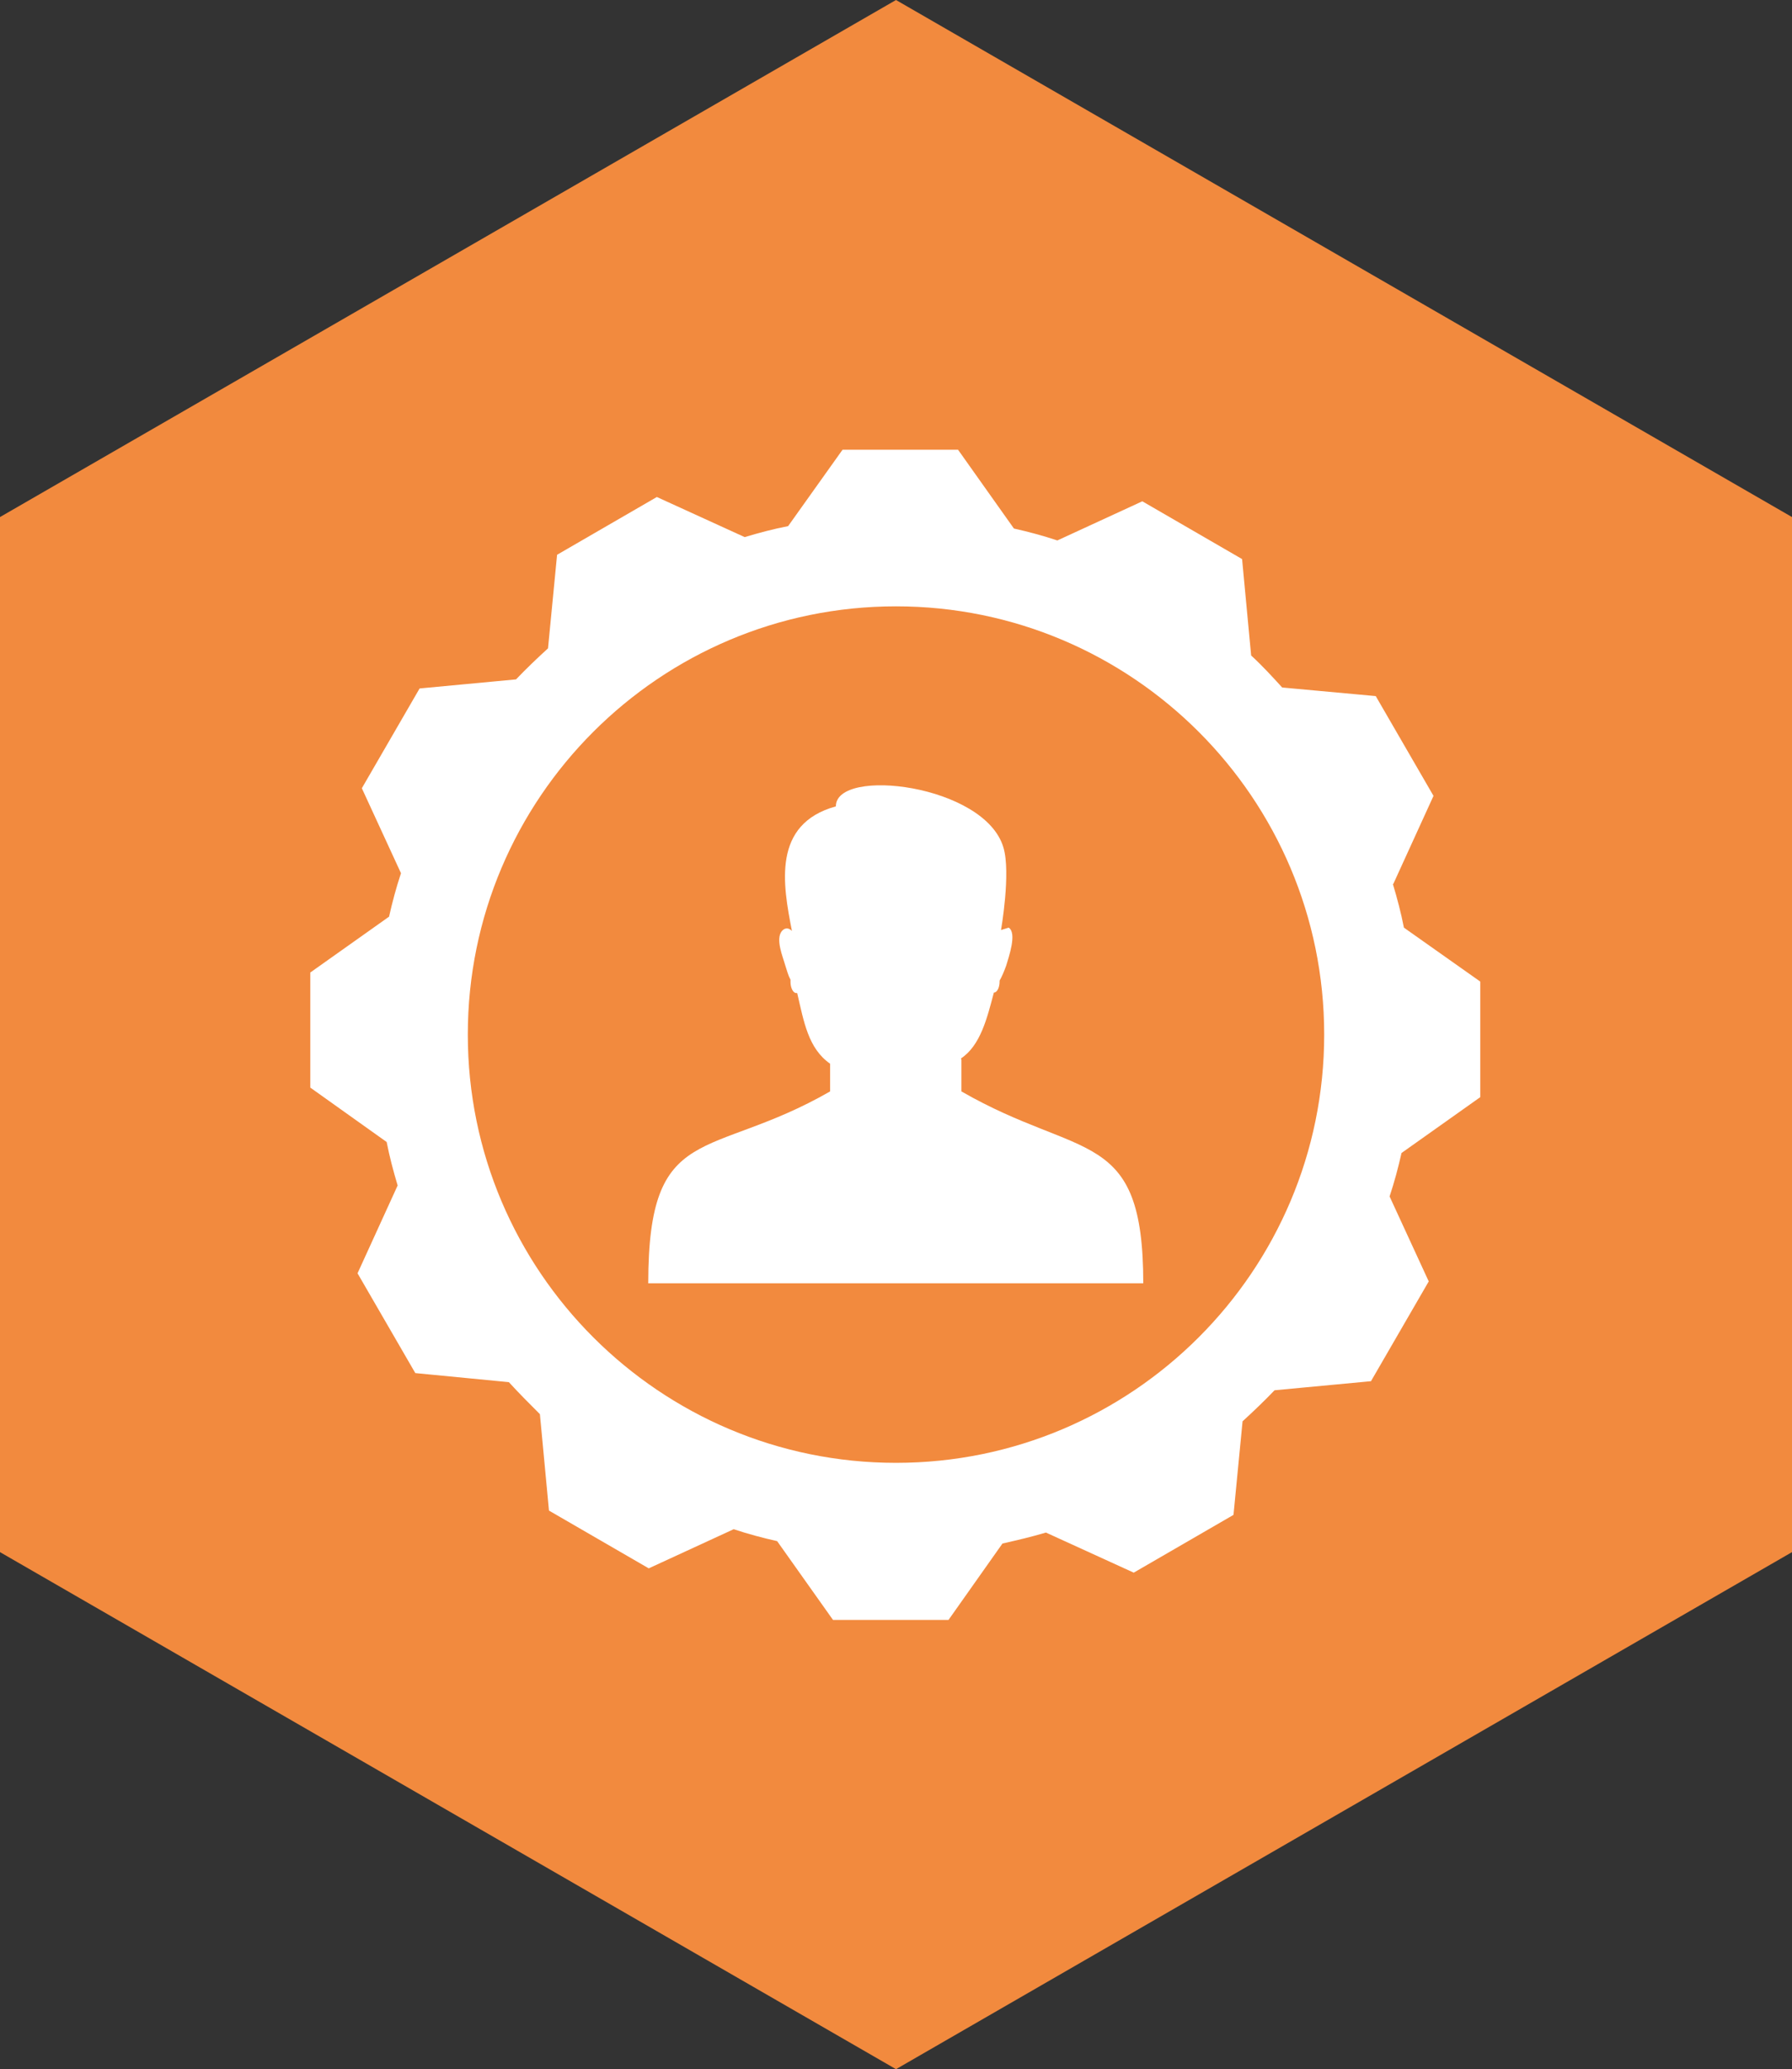
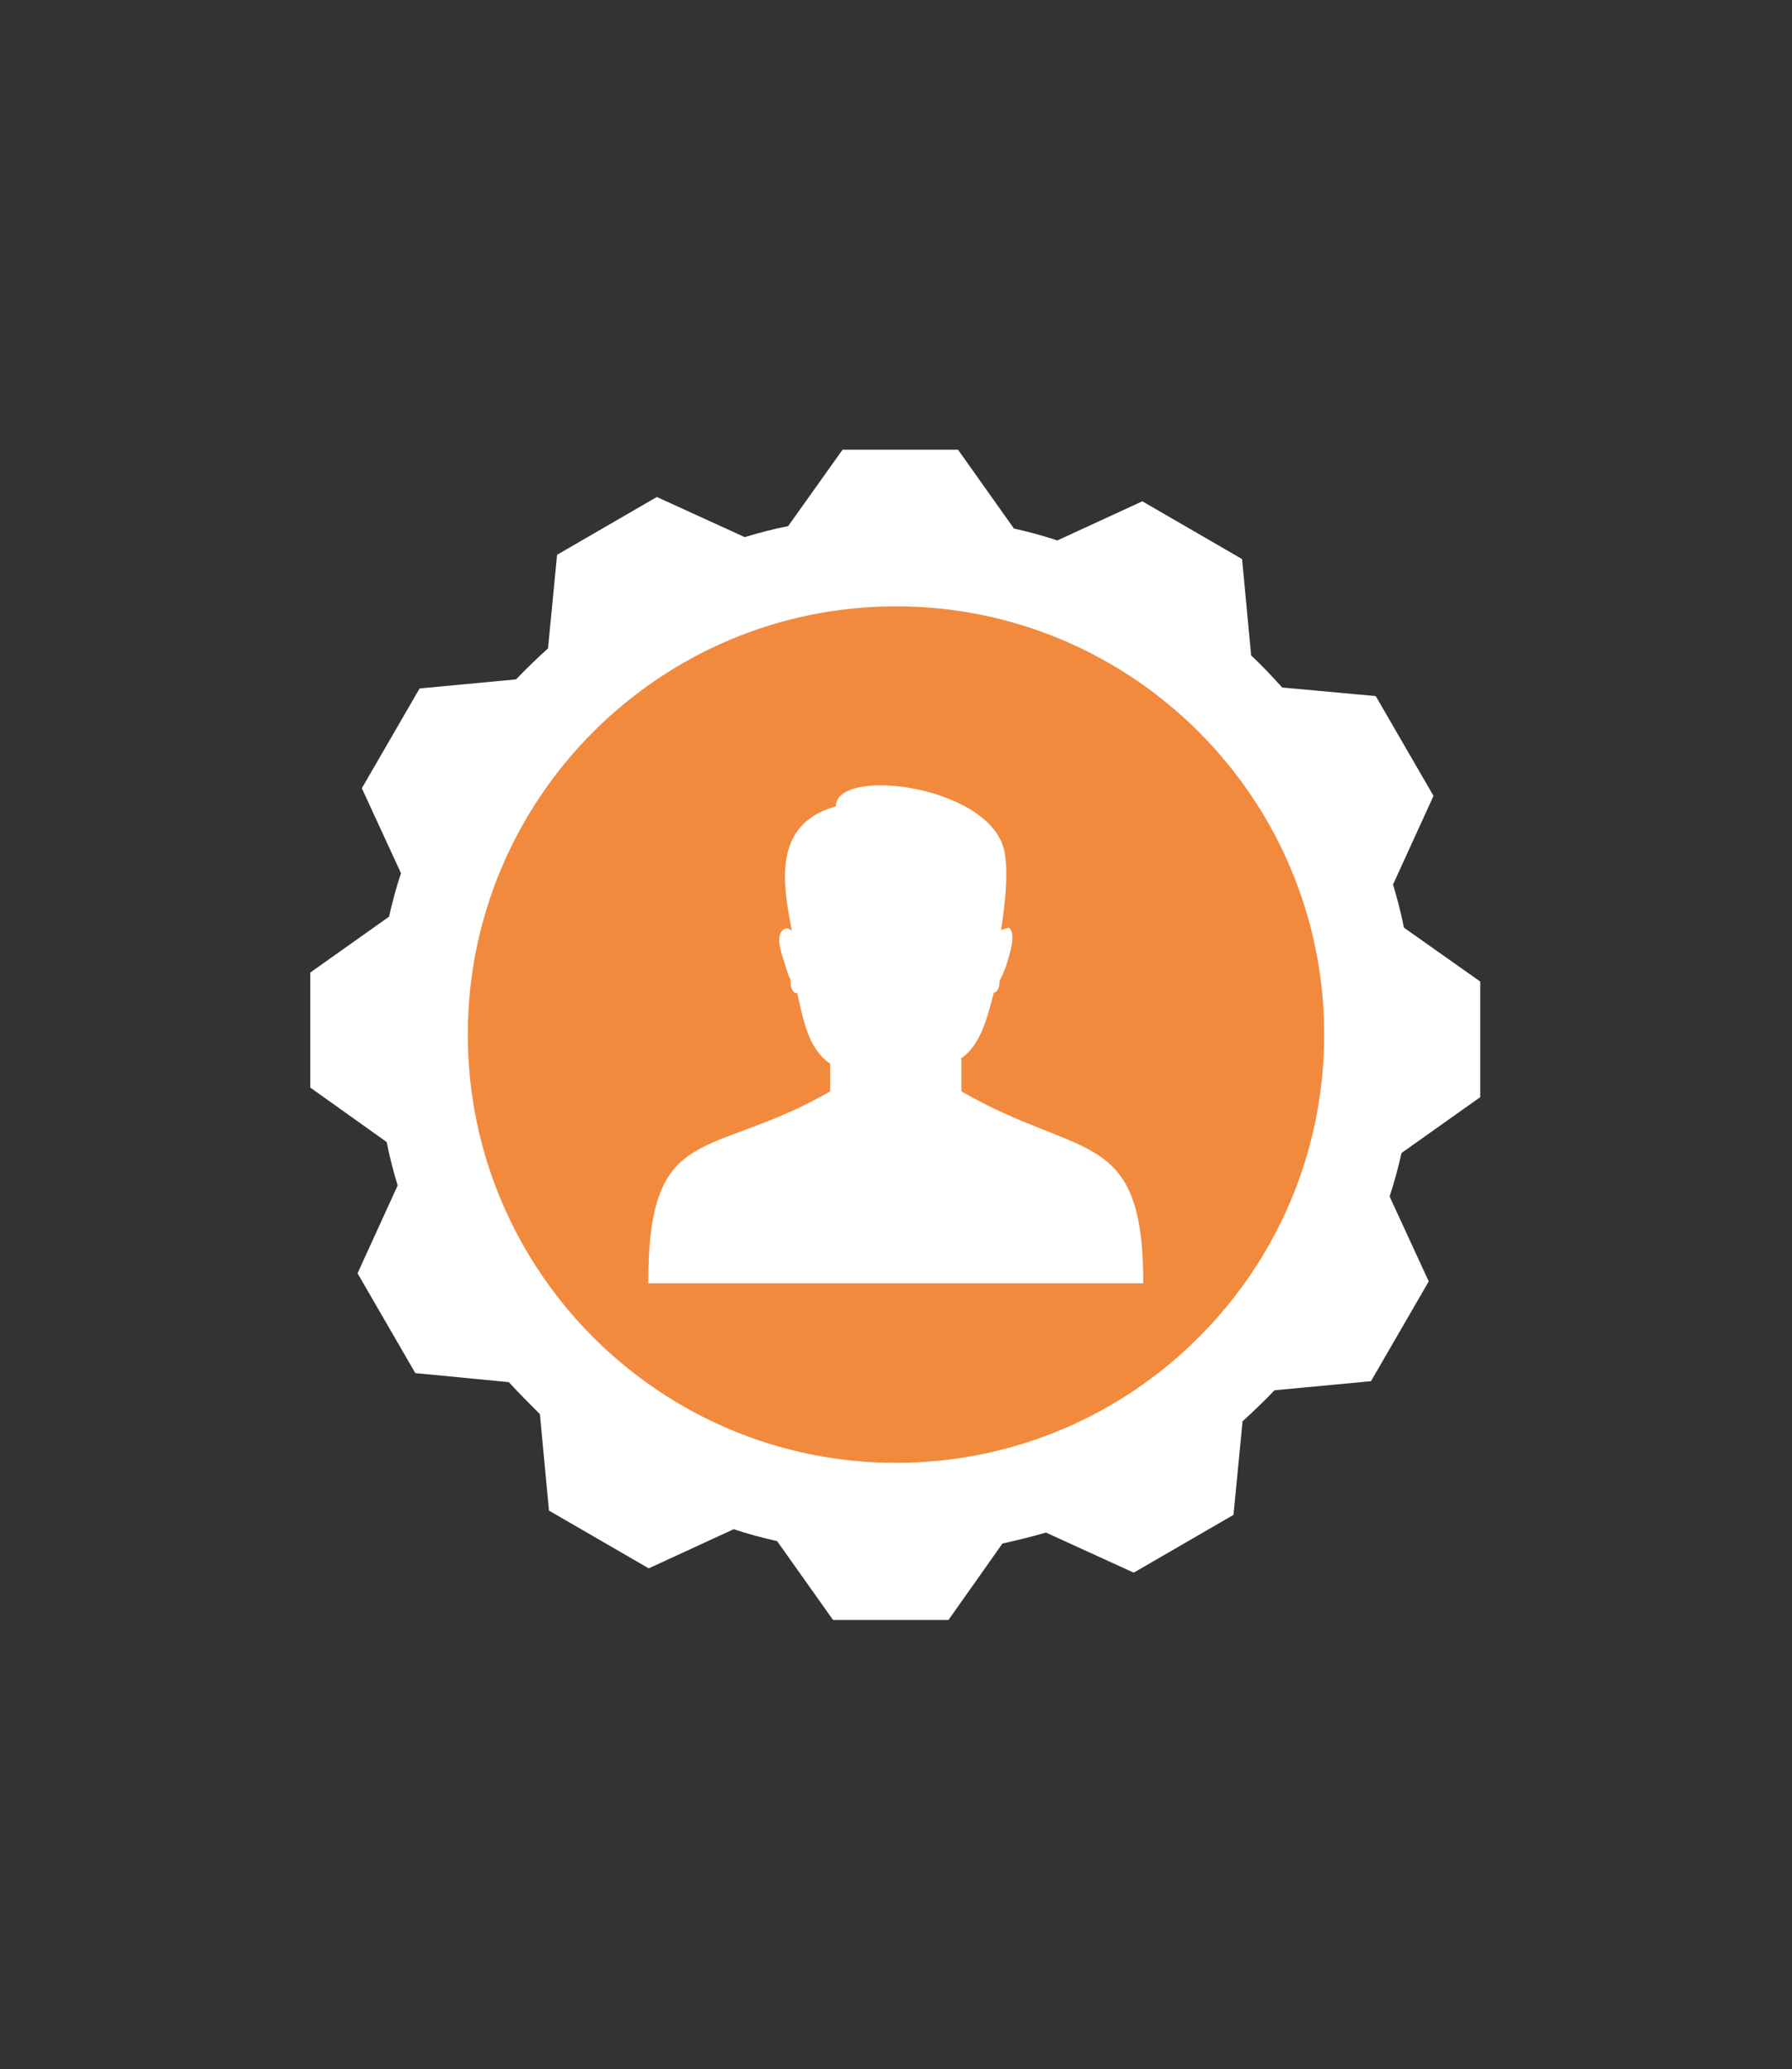
<svg xmlns="http://www.w3.org/2000/svg" id="Ebene_2" data-name="Ebene 2" viewBox="0 0 37.54 43.34">
  <rect x="0" y="0" width="37.54" height="43.34" fill="#333333" stroke="none" />
  <defs>
    <style>
      .cls-1 {
        fill: #fff;
      }

      .cls-2 {
        fill: #f28a3e;
      }
    </style>
  </defs>
  <g id="Ebene_1-2" data-name="Ebene 1">
    <g>
-       <polygon class="cls-2" points="37.54 32.51 37.54 10.83 18.77 0 0 10.83 0 32.51 18.77 43.34 37.54 32.51" />
      <path class="cls-1" d="M18.77,29.48c-4.31,0-7.81-3.5-7.81-7.81s3.49-7.81,7.81-7.81,7.81,3.49,7.81,7.81-3.49,7.81-7.81,7.81M29.19,18.51l.84-1.84-1.21-2.09-1.96-.18c-.21-.23-.42-.46-.65-.67l-.19-2.02-2.09-1.21-1.78.82c-.3-.1-.6-.18-.91-.25l-1.17-1.65h-2.42l-1.14,1.6c-.31.06-.61.14-.91.23l-1.84-.84-2.09,1.21-.19,1.96c-.23.21-.46.43-.67.65l-2.02.19-1.21,2.09.82,1.78c-.1.3-.18.6-.25.91l-1.65,1.17v2.41l1.6,1.14c.06.31.14.61.23.91l-.84,1.84,1.21,2.09,1.96.19c.21.23.43.45.65.67l.19,2.02,2.09,1.21,1.78-.82c.3.1.6.18.91.25l1.17,1.65h2.42l1.13-1.6c.31-.07.61-.14.91-.23l1.84.84,2.09-1.21.19-1.96c.23-.21.46-.43.67-.65l2.02-.19,1.21-2.09-.82-1.78c.1-.3.18-.6.25-.91l1.65-1.17v-2.42l-1.6-1.13c-.06-.31-.14-.61-.23-.91" />
      <path class="cls-2" d="M18.77,30.64c4.95,0,8.97-4.02,8.97-8.97s-4.02-8.97-8.97-8.97-8.97,4.02-8.97,8.97,4.02,8.97,8.97,8.97" />
      <path class="cls-1" d="M20.14,22.19h0v.67c2.52,1.45,3.81.74,3.81,4.02h-10.37c0-3.42,1.27-2.56,3.81-4.02v-.58c-.46-.32-.55-.88-.69-1.48h-.02c-.07,0-.12-.12-.12-.23v-.05c-.05-.09-.07-.18-.11-.3-.05-.18-.21-.55-.07-.72.11-.12.21,0,.21,0-.19-.97-.42-2.24.92-2.61,0-.83,3.12-.46,3.51.86.16.53-.05,1.73-.05,1.73l.16-.05c.18.11,0,.62-.05.79-.05.14-.09.23-.14.32v.02c0,.12-.05.23-.12.23-.14.53-.28,1.11-.69,1.38" />
    </g>
  </g>
</svg>